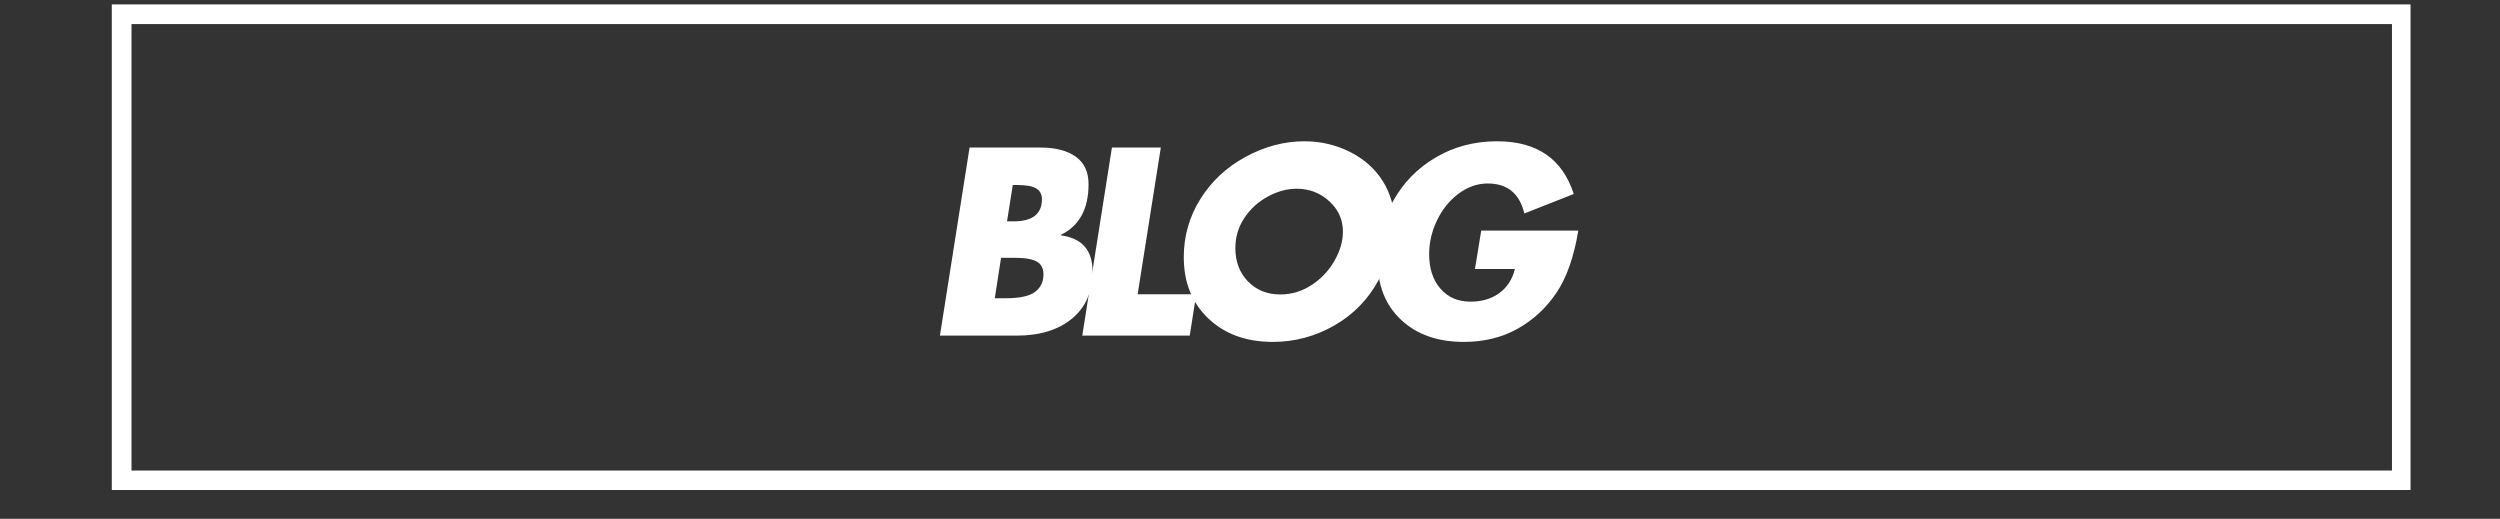
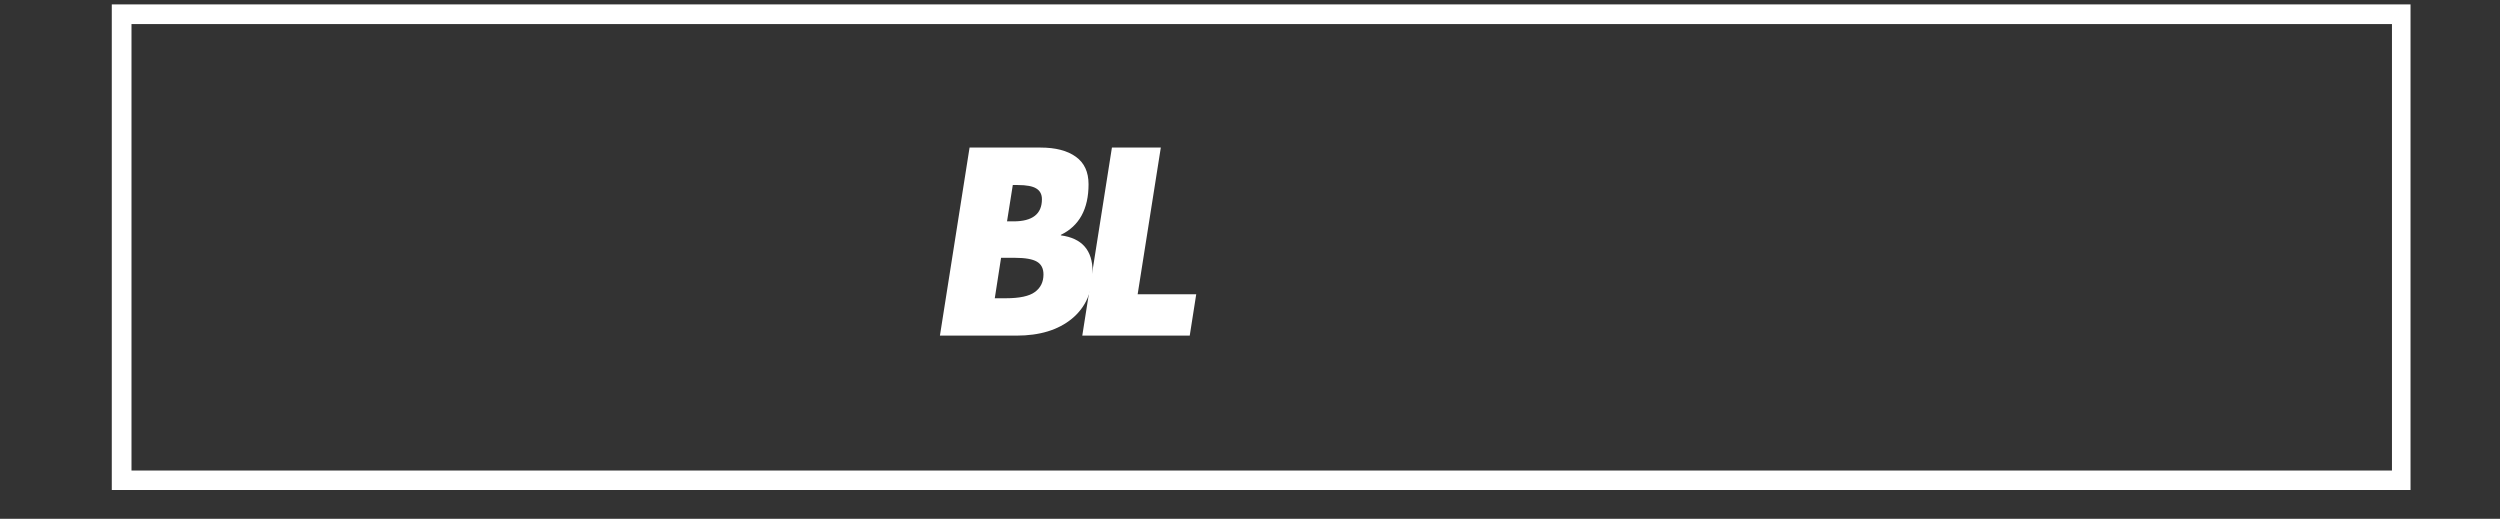
<svg xmlns="http://www.w3.org/2000/svg" version="1.0" preserveAspectRatio="xMidYMid meet" height="105" viewBox="0 0 379.5 78.75" zoomAndPan="magnify" width="506">
  <rect x="0" y="0" width="379.5" height="78.75" fill="#333333" stroke="none" />
  <defs>
    <g />
    <clipPath id="7bbc9677df">
      <path clip-rule="nonzero" d="M 16.969 0.664 L 365.918 0.664 L 365.918 74.387 L 16.969 74.387 Z M 16.969 0.664" />
    </clipPath>
  </defs>
  <g clip-path="url(#7bbc9677df)">
    <path stroke-miterlimit="4" stroke-opacity="1" stroke-width="8" stroke="#ffffff" d="M -0.002 0.001 L 466.74 0.001 L 466.74 98.61 L -0.002 98.61 Z M -0.002 0.001" stroke-linejoin="miter" fill="none" transform="matrix(0.748, 0, 0, 0.748, 16.97, 0.663)" stroke-linecap="butt" />
  </g>
  <g fill-opacity="1" fill="#ffffff">
    <g transform="translate(140.258, 50.947)">
      <g>
        <path d="M 17.688 -28.547 C 19.977 -28.547 21.766 -28.082 23.047 -27.156 C 24.336 -26.238 24.984 -24.848 24.984 -22.984 C 24.984 -19.223 23.582 -16.66 20.781 -15.297 L 20.781 -15.219 C 23.988 -14.789 25.594 -12.961 25.594 -9.734 C 25.594 -6.68 24.551 -4.297 22.469 -2.578 C 20.383 -0.859 17.578 0 14.047 0 L 2.422 0 L 6.922 -28.547 Z M 13.484 -22.859 L 12.609 -17.344 L 13.594 -17.344 C 16.469 -17.344 17.906 -18.461 17.906 -20.703 C 17.906 -21.441 17.625 -21.984 17.062 -22.328 C 16.508 -22.68 15.566 -22.859 14.234 -22.859 Z M 10.75 -5.672 L 12.422 -5.672 C 14.516 -5.672 15.988 -5.988 16.844 -6.625 C 17.707 -7.258 18.141 -8.145 18.141 -9.281 C 18.141 -10.188 17.812 -10.832 17.156 -11.219 C 16.5 -11.613 15.375 -11.812 13.781 -11.812 L 11.703 -11.812 Z M 10.75 -5.672" />
      </g>
    </g>
  </g>
  <g fill-opacity="1" fill="#ffffff">
    <g transform="translate(161.868, 50.947)">
      <g>
        <path d="M 14.344 -28.547 L 10.828 -6.281 L 19.719 -6.281 L 18.734 0 L 2.422 0 L 6.922 -28.547 Z M 14.344 -28.547" />
      </g>
    </g>
  </g>
  <g fill-opacity="1" fill="#ffffff">
    <g transform="translate(176.589, 50.947)">
      <g>
-         <path d="M 35.094 -17.031 C 35.094 -14.281 34.297 -11.426 32.703 -8.469 C 31.117 -5.52 28.875 -3.211 25.969 -1.547 C 23.07 0.117 19.957 0.953 16.625 0.953 C 12.602 0.953 9.344 -0.227 6.844 -2.594 C 4.352 -4.957 3.109 -8.066 3.109 -11.922 C 3.109 -15.109 3.945 -18.047 5.625 -20.734 C 7.301 -23.422 9.582 -25.551 12.469 -27.125 C 15.363 -28.707 18.348 -29.5 21.422 -29.5 C 23.867 -29.5 26.16 -28.969 28.297 -27.906 C 30.43 -26.844 32.098 -25.367 33.297 -23.484 C 34.492 -21.609 35.094 -19.457 35.094 -17.031 Z M 17.75 -6.25 C 19.469 -6.25 21.051 -6.723 22.5 -7.672 C 23.957 -8.617 25.113 -9.844 25.969 -11.344 C 26.832 -12.844 27.266 -14.32 27.266 -15.781 C 27.266 -17.602 26.57 -19.145 25.188 -20.406 C 23.812 -21.664 22.164 -22.297 20.25 -22.297 C 18.758 -22.297 17.281 -21.891 15.812 -21.078 C 14.352 -20.273 13.176 -19.191 12.281 -17.828 C 11.383 -16.461 10.938 -14.945 10.938 -13.281 C 10.938 -11.238 11.57 -9.555 12.844 -8.234 C 14.125 -6.91 15.758 -6.25 17.75 -6.25 Z M 17.75 -6.25" />
-       </g>
+         </g>
    </g>
  </g>
  <g fill-opacity="1" fill="#ffffff">
    <g transform="translate(206.147, 50.947)">
      <g>
-         <path d="M 25.25 -18.547 C 24.52 -21.578 22.664 -23.094 19.688 -23.094 C 18.125 -23.094 16.656 -22.582 15.281 -21.562 C 13.906 -20.539 12.812 -19.191 12 -17.516 C 11.195 -15.836 10.797 -14.125 10.797 -12.375 C 10.797 -10.207 11.363 -8.461 12.5 -7.141 C 13.633 -5.816 15.16 -5.156 17.078 -5.156 C 18.816 -5.156 20.281 -5.594 21.469 -6.469 C 22.656 -7.352 23.438 -8.566 23.812 -10.109 L 17.75 -10.109 L 18.703 -15.938 L 33.438 -15.938 C 32.781 -11.945 31.672 -8.797 30.109 -6.484 C 28.555 -4.18 26.586 -2.363 24.203 -1.031 C 21.828 0.289 19.109 0.953 16.047 0.953 C 12.109 0.953 8.945 -0.156 6.562 -2.375 C 4.176 -4.602 2.984 -7.57 2.984 -11.281 C 2.984 -14.539 3.754 -17.57 5.297 -20.375 C 6.836 -23.176 8.992 -25.395 11.766 -27.031 C 14.547 -28.676 17.664 -29.5 21.125 -29.5 C 27.156 -29.5 31.031 -26.832 32.75 -21.5 Z M 25.25 -18.547" />
-       </g>
+         </g>
    </g>
  </g>
</svg>